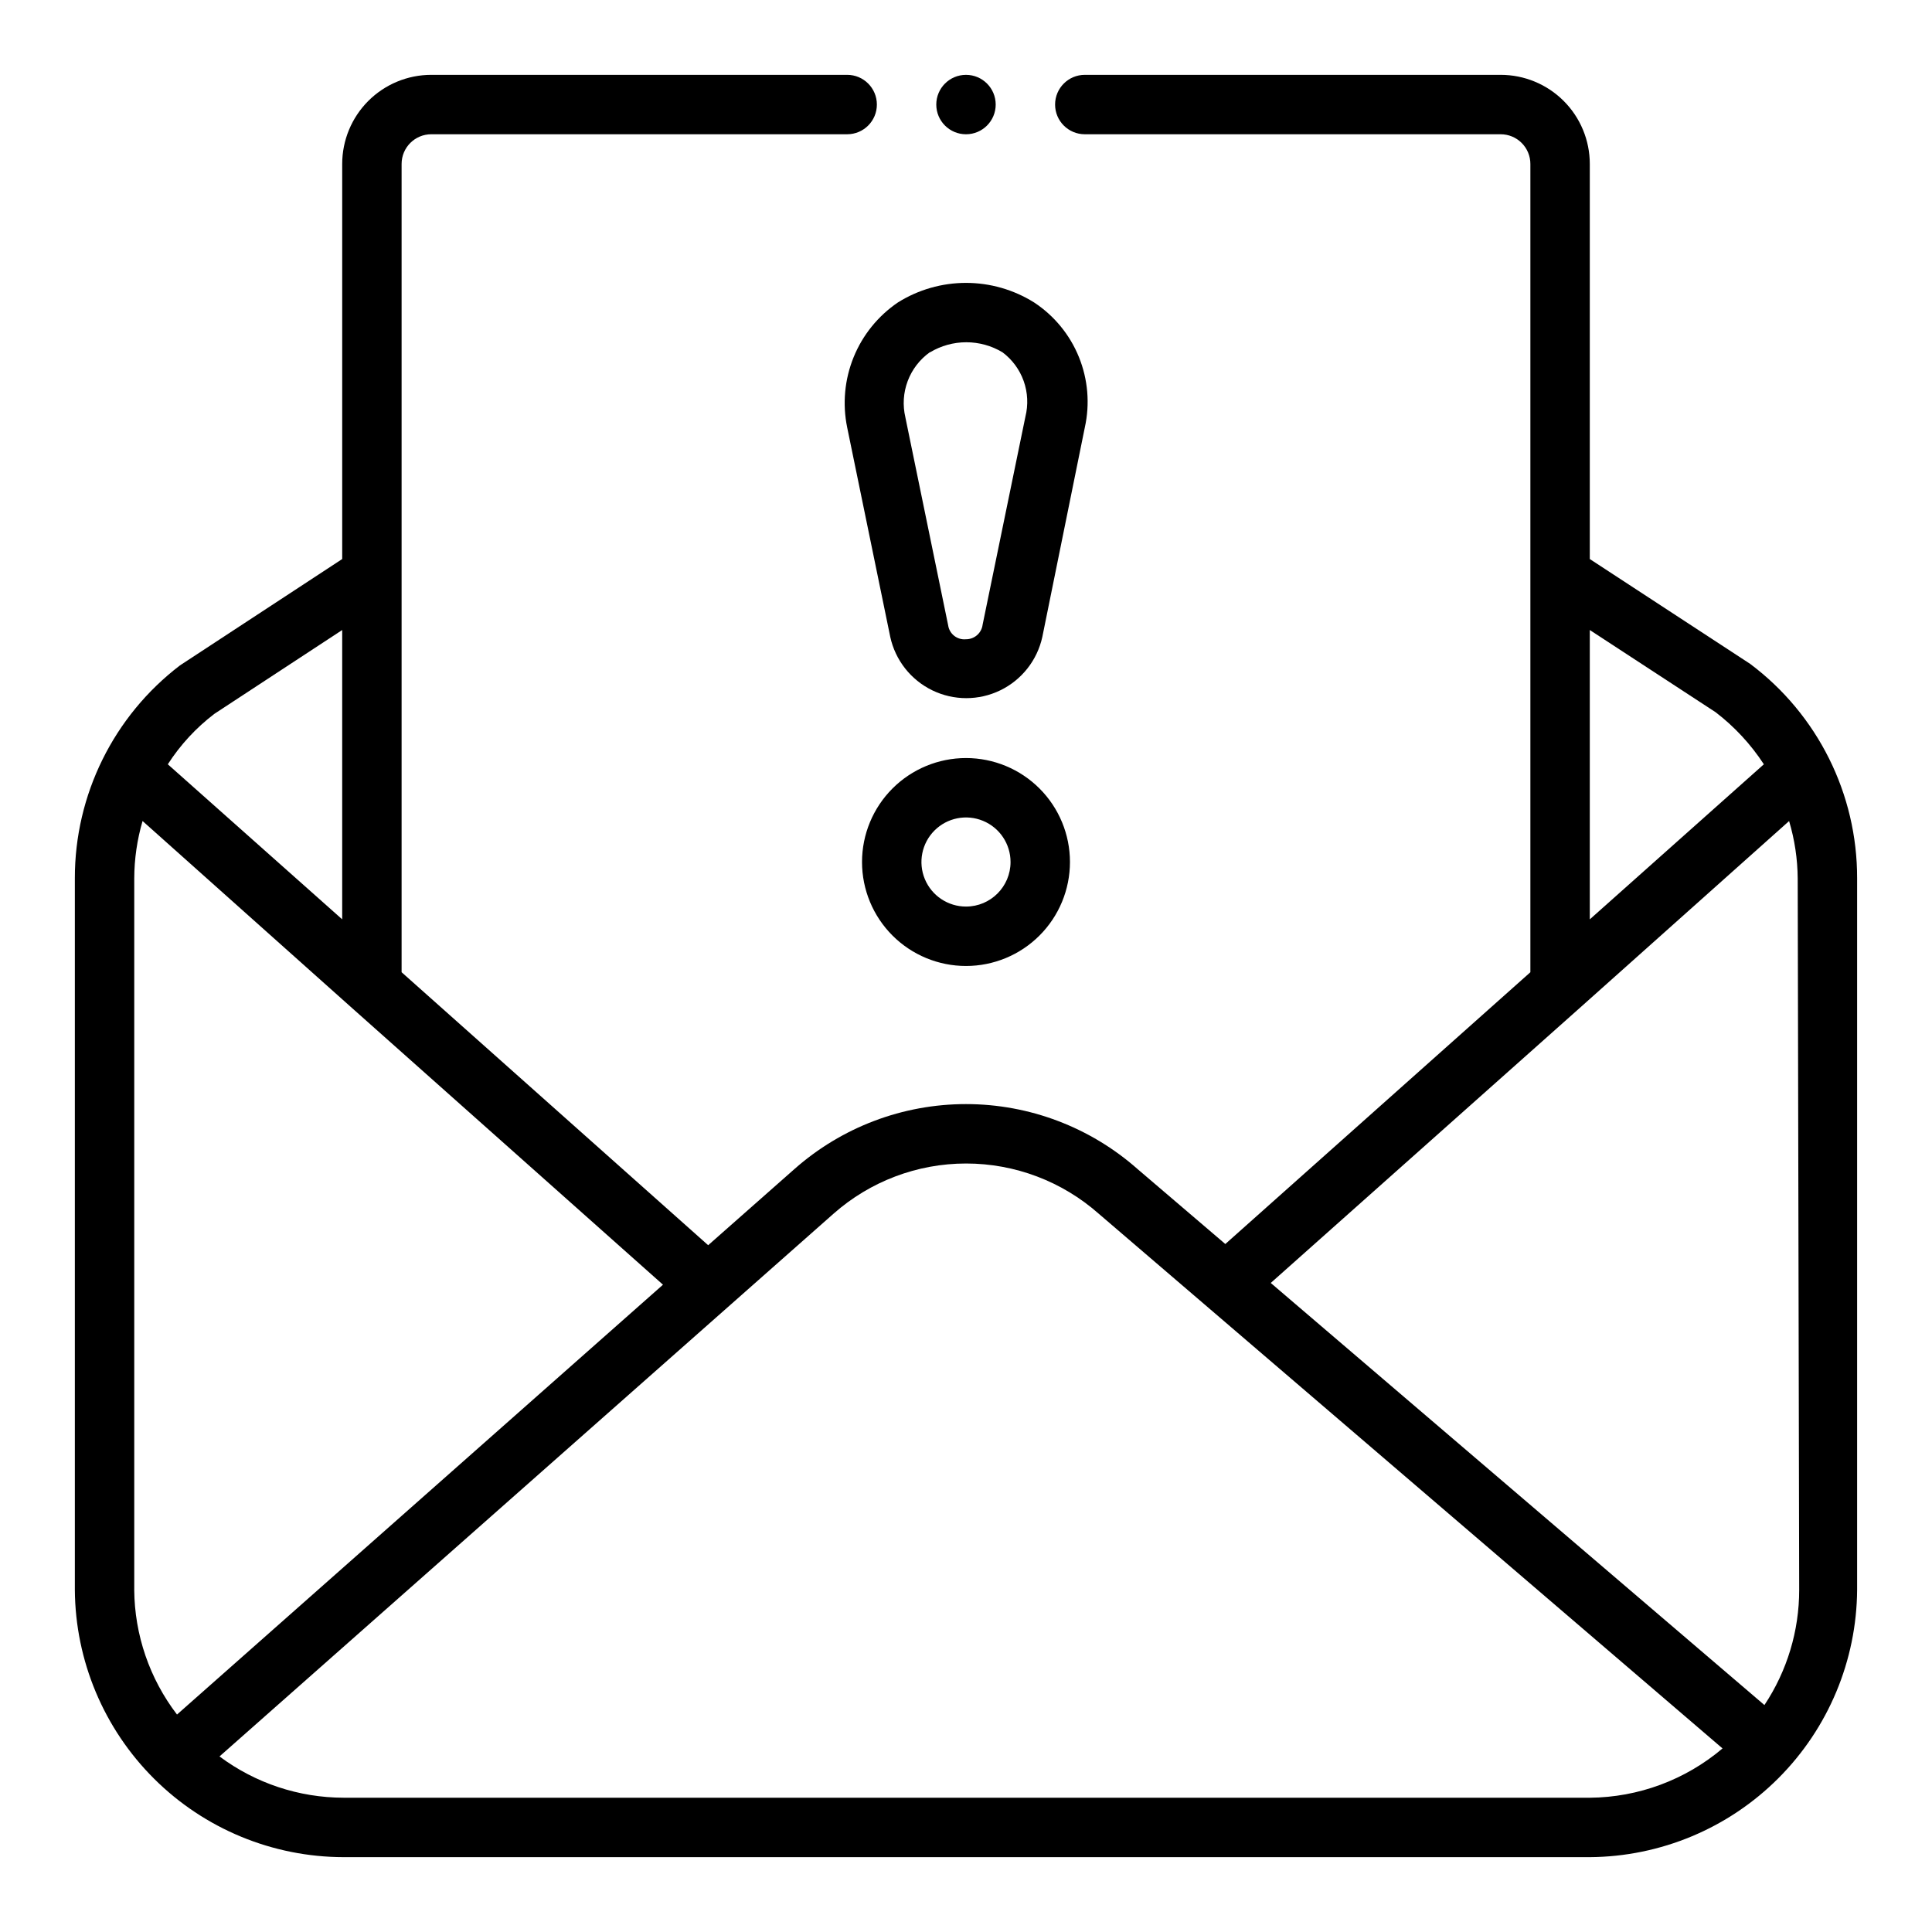
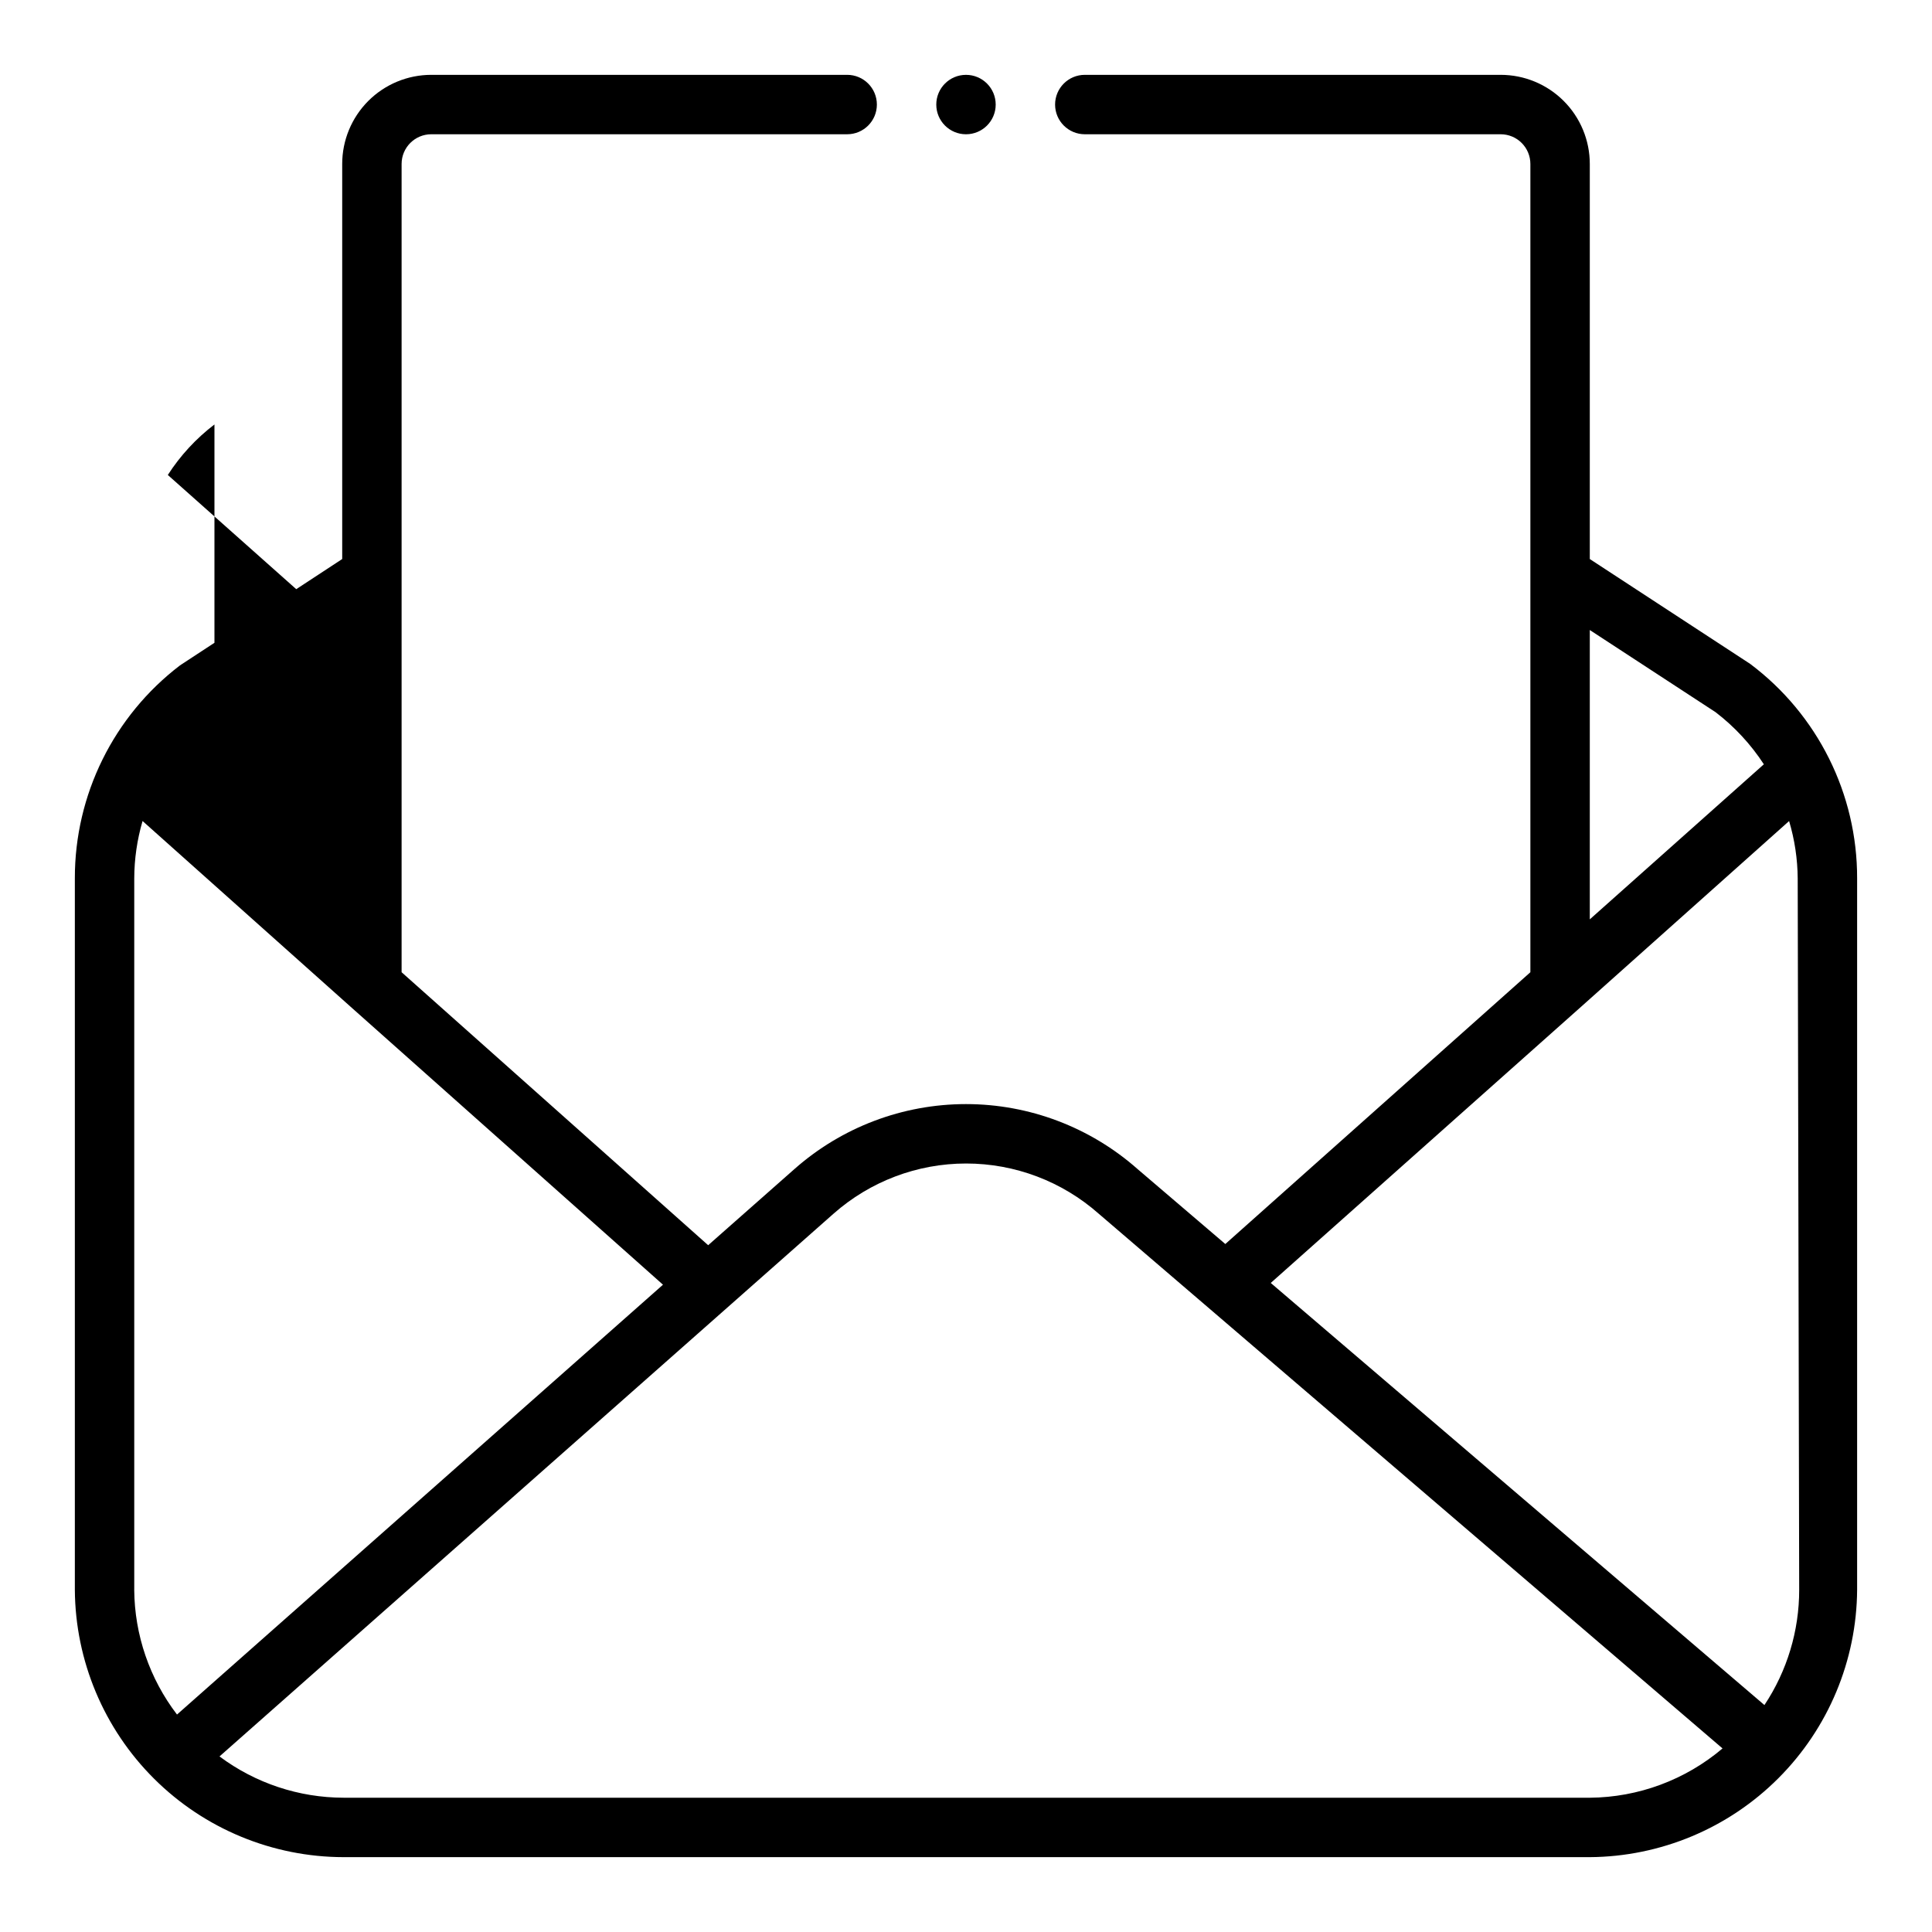
<svg xmlns="http://www.w3.org/2000/svg" fill="#000000" width="800px" height="800px" version="1.1" viewBox="144 144 512 512">
  <g>
-     <path d="m368.51 257.28 11.414 55.496v0.004c1.344 6.18 5.453 11.398 11.141 14.164 5.691 2.762 12.332 2.762 18.02 0 5.691-2.766 9.797-7.984 11.145-14.164l11.258-55.5c1.383-6.234 0.836-12.746-1.57-18.668-2.402-5.918-6.551-10.965-11.891-14.473-5.406-3.379-11.652-5.172-18.027-5.172s-12.621 1.793-18.027 5.172c-5.269 3.574-9.363 8.633-11.758 14.531-2.394 5.898-2.988 12.375-1.703 18.609zm21.965-19.918-0.004 0.004c2.902-1.742 6.223-2.664 9.605-2.664s6.703 0.922 9.602 2.664c2.582 1.934 4.531 4.586 5.613 7.625 1.078 3.039 1.234 6.328 0.449 9.457l-11.336 55.105c-0.277 2.215-2.172 3.871-4.406 3.856-2.312 0.234-4.398-1.398-4.727-3.699l-11.336-55.105h0.004c-0.758-3.188-0.547-6.531 0.605-9.602 1.148-3.07 3.184-5.727 5.848-7.637z" />
-     <path d="m400 344.89c-7.309 0-14.316 2.902-19.484 8.07-5.168 5.168-8.07 12.176-8.07 19.48 0 7.309 2.902 14.316 8.07 19.484 5.168 5.168 12.176 8.07 19.484 8.07 7.305 0 14.312-2.902 19.48-8.07 5.168-5.168 8.07-12.176 8.07-19.484 0-7.305-2.902-14.312-8.07-19.48-5.168-5.168-12.176-8.07-19.48-8.07zm0 39.359c-4.777 0-9.082-2.875-10.91-7.289-1.828-4.41-0.816-9.492 2.559-12.867 3.379-3.379 8.457-4.387 12.867-2.559 4.414 1.824 7.289 6.133 7.289 10.906 0 6.523-5.285 11.809-11.805 11.809z" />
-     <path d="m607.82 319.94-42.508-27.789v-104.7c0-6.262-2.488-12.27-6.918-16.699-4.43-4.43-10.438-6.918-16.699-6.918h-110.21c-4.348 0-7.875 3.527-7.875 7.875 0 4.348 3.527 7.871 7.875 7.871h110.21c2.086 0 4.09 0.828 5.566 2.305 1.477 1.477 2.305 3.481 2.305 5.566v214.2l-80.844 72.027-23.223-19.836c-12.555-11.113-28.738-17.246-45.5-17.246-16.766 0-32.949 6.133-45.5 17.246l-22.828 20.152-81.242-72.344v-214.2c0-4.348 3.523-7.871 7.871-7.871h110.21c4.348 0 7.871-3.523 7.871-7.871 0-4.348-3.523-7.875-7.871-7.875h-110.21c-6.262 0-12.27 2.488-16.699 6.918-4.426 4.43-6.914 10.438-6.914 16.699v104.7l-42.984 28.18c-17.594 13.43-27.902 34.309-27.867 56.445v188.54c0.125 18.816 7.684 36.824 21.031 50.098 13.344 13.27 31.391 20.73 50.211 20.75h330.23c18.75-0.125 36.699-7.629 49.957-20.891 13.262-13.258 20.766-31.207 20.891-49.957v-188.54c0.047-22.355-10.457-43.426-28.34-56.836zm-42.508-8.977 33.379 21.805h-0.004c5 3.84 9.312 8.496 12.754 13.777l-46.129 41.094zm-364.48 22.199 33.852-22.199v76.672l-46.211-41.09c3.309-5.144 7.492-9.676 12.359-13.383zm-21.254 232.15v-188.54c0.016-5.144 0.758-10.258 2.203-15.195l55.105 49.199 82.812 73.684-128.79 113.91c-7.266-9.5-11.246-21.105-11.336-33.062zm55.496 55.105v-0.004c-11.859-0.012-23.398-3.848-32.902-10.941l162.71-143.82c9.699-8.578 22.199-13.312 35.148-13.312 12.945 0 25.449 4.734 35.148 13.312l165.31 141.7c-9.84 8.34-22.293 12.965-35.188 13.066zm385.73-55.105c0.008 10.863-3.195 21.492-9.211 30.543l-130.83-111.86 82.262-73.211 55.105-49.199c1.473 4.934 2.242 10.047 2.281 15.195z" />
+     <path d="m607.82 319.94-42.508-27.789v-104.7c0-6.262-2.488-12.27-6.918-16.699-4.43-4.43-10.438-6.918-16.699-6.918h-110.21c-4.348 0-7.875 3.527-7.875 7.875 0 4.348 3.527 7.871 7.875 7.871h110.21c2.086 0 4.09 0.828 5.566 2.305 1.477 1.477 2.305 3.481 2.305 5.566v214.2l-80.844 72.027-23.223-19.836c-12.555-11.113-28.738-17.246-45.5-17.246-16.766 0-32.949 6.133-45.5 17.246l-22.828 20.152-81.242-72.344v-214.2c0-4.348 3.523-7.871 7.871-7.871h110.21c4.348 0 7.871-3.523 7.871-7.871 0-4.348-3.523-7.875-7.871-7.875h-110.21c-6.262 0-12.27 2.488-16.699 6.918-4.426 4.43-6.914 10.438-6.914 16.699v104.7l-42.984 28.18c-17.594 13.43-27.902 34.309-27.867 56.445v188.54c0.125 18.816 7.684 36.824 21.031 50.098 13.344 13.27 31.391 20.73 50.211 20.75h330.23c18.75-0.125 36.699-7.629 49.957-20.891 13.262-13.258 20.766-31.207 20.891-49.957v-188.54c0.047-22.355-10.457-43.426-28.34-56.836zm-42.508-8.977 33.379 21.805h-0.004c5 3.84 9.312 8.496 12.754 13.777l-46.129 41.094zm-364.48 22.199 33.852-22.199l-46.211-41.09c3.309-5.144 7.492-9.676 12.359-13.383zm-21.254 232.15v-188.54c0.016-5.144 0.758-10.258 2.203-15.195l55.105 49.199 82.812 73.684-128.79 113.91c-7.266-9.5-11.246-21.105-11.336-33.062zm55.496 55.105v-0.004c-11.859-0.012-23.398-3.848-32.902-10.941l162.71-143.82c9.699-8.578 22.199-13.312 35.148-13.312 12.945 0 25.449 4.734 35.148 13.312l165.31 141.7c-9.84 8.34-22.293 12.965-35.188 13.066zm385.73-55.105c0.008 10.863-3.195 21.492-9.211 30.543l-130.83-111.86 82.262-73.211 55.105-49.199c1.473 4.934 2.242 10.047 2.281 15.195z" />
    <path d="m407.87 171.71c0 4.348-3.523 7.871-7.871 7.871s-7.875-3.523-7.875-7.871c0-4.348 3.527-7.875 7.875-7.875s7.871 3.527 7.871 7.875" />
  </g>
</svg>